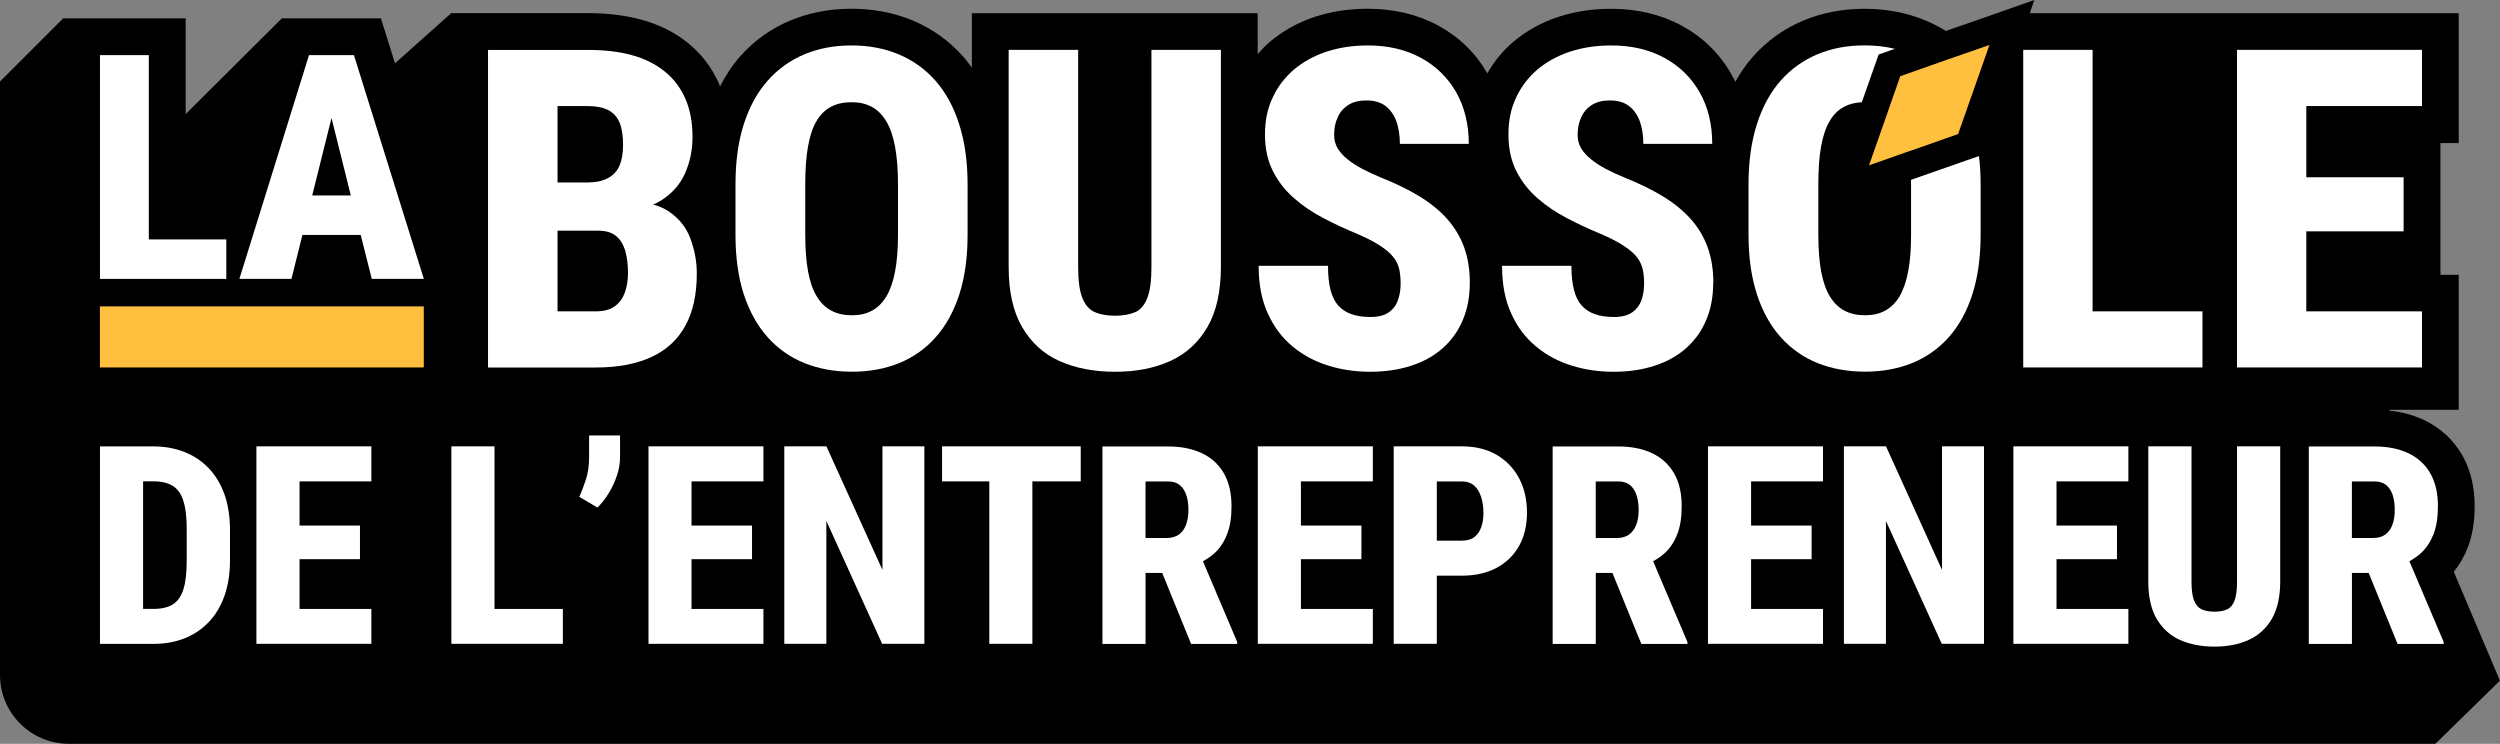
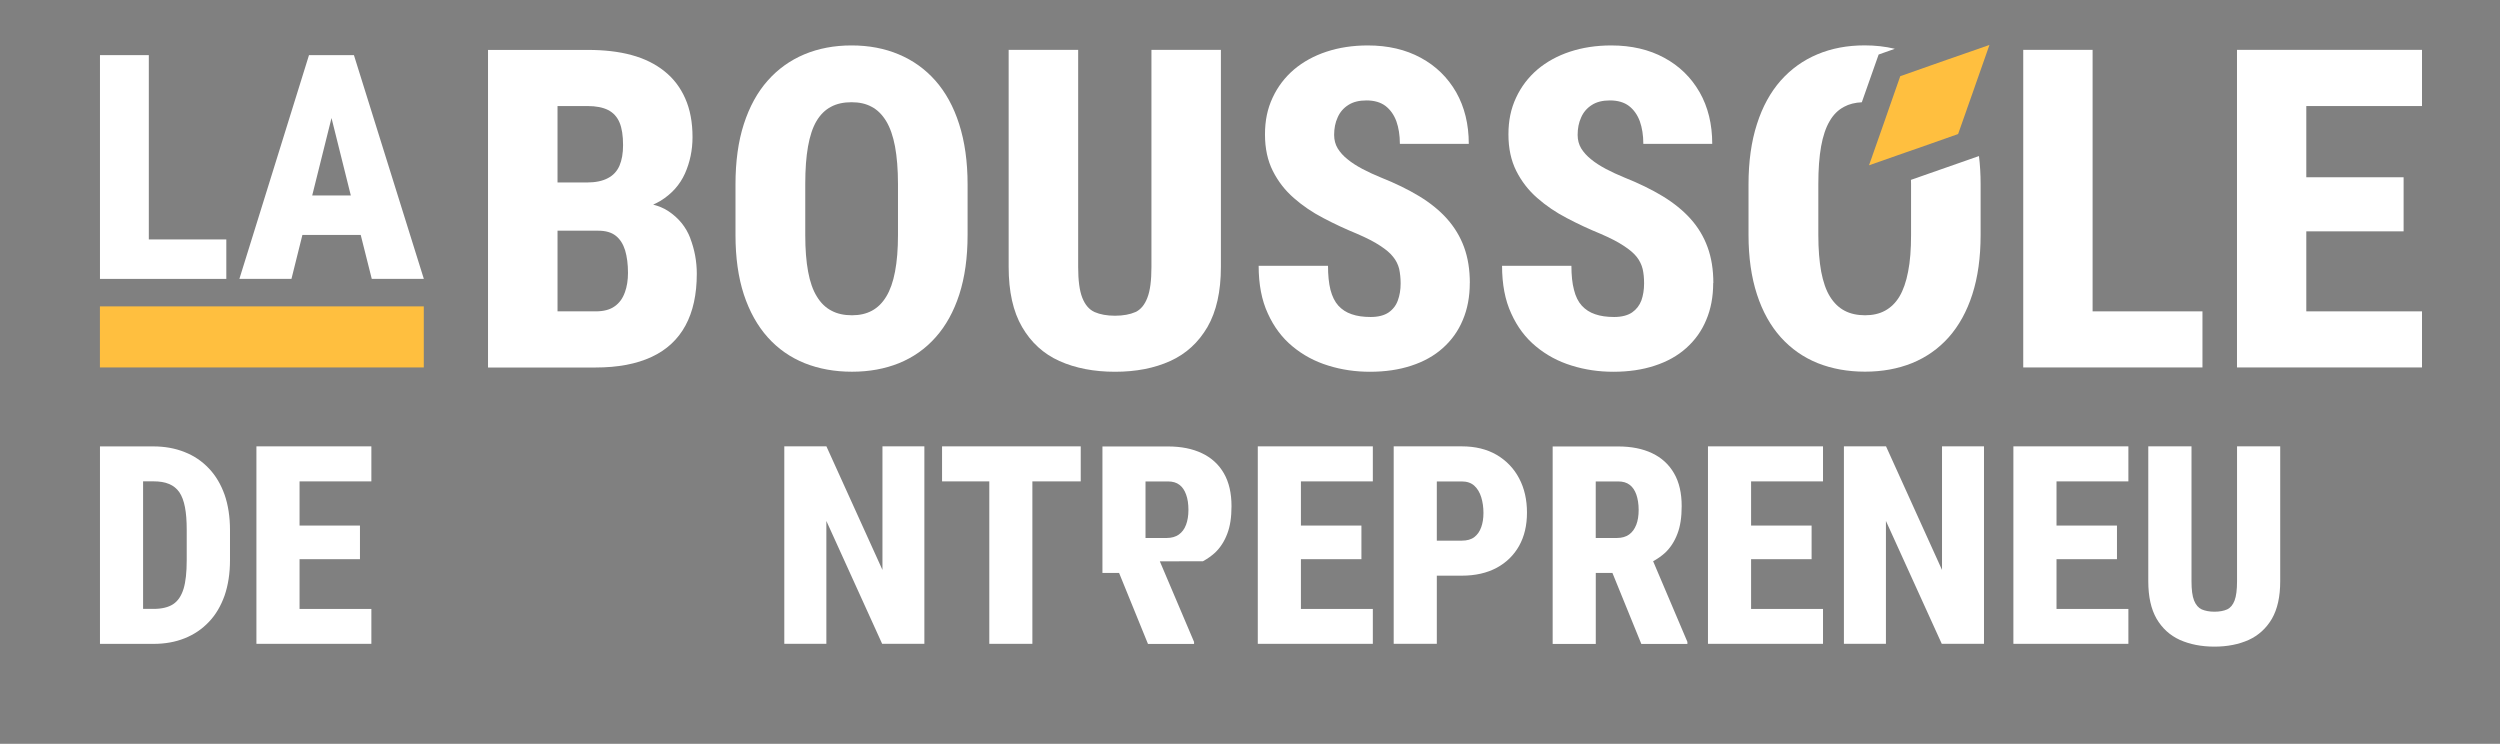
<svg xmlns="http://www.w3.org/2000/svg" id="Calque_1" data-name="Calque 1" viewBox="39.29 39.32 497.42 147.99">
  <rect x="39.29" y="39.32" width="497.42" height="147.99" fill="#808080" stroke="none" />
  <defs>
    <style>      .cls-1 {        fill: #ffbf3f;      }      .cls-2 {        fill: #fff;      }    </style>
  </defs>
-   <path d="M536.71,174.74l-12.86,12.57H52.98c-7.56,0-13.69-6.13-13.69-13.71V55.54l12.57-12.57h24.37v19.05l19.14-19.05h19.71l1.61,5.14,1.19,3.81,11.2-9.99.02.07v-.07h27.1c3.92,0,7.5.44,10.67,1.3,3.51.95,6.62,2.49,9.2,4.56,2.73,2.18,4.85,4.94,6.28,8.18.07.18.13.37.2.55,1.13-2.21,2.45-4.23,4.01-5.98,2.76-3.11,6.09-5.51,9.94-7.12,3.7-1.56,7.81-2.36,12.22-2.36s8.53.81,12.24,2.36c3.82,1.61,7.17,4.01,9.94,7.12.62.71,1.21,1.46,1.76,2.23v-10.83h56.87v8.16c.77-.88,1.57-1.74,2.49-2.51,2.53-2.14,5.53-3.81,8.89-4.92,3.22-1.06,6.75-1.61,10.5-1.61,5.23,0,9.96,1.13,14.05,3.35,4.15,2.25,7.43,5.45,9.77,9.5,1.37-2.4,3.09-4.52,5.22-6.31,2.53-2.14,5.53-3.81,8.89-4.92,3.22-1.06,6.77-1.61,10.5-1.61,5.23,0,9.97,1.13,14.05,3.35,4.21,2.29,7.54,5.53,9.88,9.66.29.49.55.99.81,1.5,1.02-1.85,2.2-3.53,3.53-5.03,2.76-3.11,6.11-5.51,9.94-7.12,3.71-1.56,7.83-2.36,12.24-2.36s8.53.81,12.22,2.36c1.37.59,2.71,1.26,3.95,2.05l6.84-2.38,1.21-.42,2.07-.73,7.48-2.63-.91,2.63h85.35v25.84h-3.64v24.9l.02,1.3h3.62v26.86h-13.85l.13.18c2.49.27,4.78.9,6.84,1.87,3.24,1.56,5.78,3.88,7.56,6.95,1.65,2.87,2.49,6.31,2.49,10.17,0,3.09-.44,5.84-1.34,8.16-.71,1.85-1.65,3.48-2.82,4.9l9.19,21.67Z" />
  <rect class="cls-1" x="59.17" y="100.28" width="64.44" height="12.15" />
  <g>
    <path class="cls-2" d="M176.64,86.72c-.86-2.25-2.34-4.06-4.43-5.43-.86-.57-1.87-.97-2.96-1.26.51-.24,1.02-.48,1.46-.75,2.25-1.39,3.86-3.2,4.87-5.45.99-2.23,1.5-4.65,1.5-7.23,0-2.95-.48-5.51-1.45-7.69-.95-2.16-2.32-3.97-4.14-5.42-1.81-1.45-3.99-2.53-6.55-3.22-2.56-.7-5.47-1.02-8.75-1.02h-19.8v63.19h21.41c4.43,0,8.12-.7,11.13-2.1s5.25-3.49,6.75-6.26c1.5-2.76,2.25-6.19,2.25-10.3,0-2.45-.44-4.81-1.3-7.05ZM150.22,60.42h5.98c1.68,0,3.04.27,4.08.79,1.04.53,1.79,1.35,2.27,2.47.48,1.13.71,2.63.71,4.52,0,1.63-.24,2.98-.71,4.08-.48,1.1-1.24,1.94-2.32,2.49-1.06.57-2.47.86-4.21.86h-5.8v-15.21ZM163.61,97.5c-.4,1.15-1.06,2.09-2.01,2.76-.93.68-2.2,1.01-3.79,1.01h-7.59v-16.05h8.07c1.5,0,2.67.33,3.53,1.02.86.68,1.46,1.65,1.85,2.89.37,1.26.57,2.74.57,4.47,0,1.45-.2,2.74-.62,3.9Z" />
    <path class="cls-2" d="M230.13,64.01c-1.1-3.46-2.69-6.33-4.72-8.64-2.05-2.31-4.46-4.04-7.3-5.23-2.82-1.19-5.95-1.78-9.39-1.78s-6.57.59-9.41,1.78c-2.82,1.19-5.25,2.93-7.28,5.23-2.05,2.31-3.62,5.18-4.74,8.64-1.12,3.46-1.66,7.47-1.66,12v10.06c0,4.48.55,8.44,1.66,11.84,1.12,3.39,2.71,6.24,4.76,8.53,2.05,2.29,4.5,3.99,7.34,5.14,2.84,1.13,5.97,1.7,9.42,1.7s6.53-.57,9.35-1.7c2.82-1.15,5.25-2.85,7.28-5.14,2.05-2.29,3.62-5.14,4.72-8.53,1.1-3.4,1.65-7.36,1.65-11.84v-10.06c0-4.54-.57-8.55-1.68-12ZM217.96,86.08c0,2.84-.2,5.27-.59,7.3-.38,2.01-.97,3.68-1.74,4.94-.77,1.28-1.72,2.21-2.85,2.82-1.15.62-2.47.91-3.97.91-1.57,0-2.93-.29-4.08-.91-1.17-.6-2.14-1.54-2.91-2.82-.79-1.26-1.37-2.93-1.74-4.94-.38-2.03-.57-4.46-.57-7.3v-10.16c0-2.91.18-5.4.55-7.47.37-2.05.91-3.73,1.68-5.03.77-1.3,1.74-2.25,2.89-2.85,1.15-.62,2.51-.91,4.08-.91s2.87.29,4.01.91c1.15.6,2.1,1.56,2.89,2.85.79,1.3,1.37,2.98,1.76,5.03.38,2.07.59,4.56.59,7.47v10.16Z" />
    <path class="cls-2" d="M282.21,49.24v43.19c0,4.89-.9,8.88-2.67,11.95-1.79,3.07-4.25,5.34-7.41,6.77-3.15,1.43-6.81,2.14-10.98,2.14s-7.89-.71-11.07-2.14c-3.18-1.43-5.65-3.7-7.43-6.77-1.79-3.07-2.67-7.06-2.67-11.95v-43.19h13.83v43.19c0,2.69.27,4.74.82,6.13.55,1.41,1.37,2.36,2.45,2.85,1.1.48,2.45.73,4.06.73s3-.26,4.06-.73c1.06-.49,1.85-1.45,2.38-2.85.55-1.39.81-3.44.81-6.13v-43.19h13.82Z" />
    <path class="cls-2" d="M331.73,95.63c0,2.73-.46,5.18-1.39,7.36-.91,2.2-2.25,4.04-3.97,5.58-1.72,1.54-3.81,2.71-6.28,3.51-2.45.81-5.2,1.21-8.23,1.21-2.87,0-5.64-.4-8.29-1.23-2.67-.82-5.03-2.09-7.1-3.81-2.07-1.7-3.71-3.88-4.92-6.55-1.23-2.65-1.83-5.82-1.83-9.5h13.8c0,1.87.16,3.48.49,4.79.35,1.32.86,2.36,1.57,3.15.71.77,1.59,1.35,2.65,1.7,1.04.37,2.31.55,3.79.55s2.69-.31,3.57-.91c.86-.6,1.48-1.41,1.83-2.4.37-1.01.55-2.12.55-3.37,0-1.08-.11-2.03-.29-2.89-.22-.86-.6-1.65-1.19-2.38-.57-.75-1.45-1.48-2.6-2.23-1.15-.77-2.67-1.54-4.56-2.36-2.31-.95-4.56-1.99-6.75-3.15-2.18-1.13-4.14-2.47-5.87-3.99-1.74-1.52-3.13-3.31-4.17-5.38-1.04-2.07-1.56-4.48-1.56-7.26s.49-5.12,1.52-7.32c1.01-2.18,2.43-4.04,4.25-5.6,1.83-1.54,3.99-2.73,6.48-3.55,2.49-.82,5.22-1.24,8.2-1.24,4.03,0,7.54.82,10.54,2.45,3.02,1.63,5.36,3.92,7.05,6.86,1.66,2.93,2.51,6.35,2.51,10.27h-13.71c0-1.7-.24-3.2-.7-4.5-.48-1.28-1.19-2.29-2.16-3.04-.97-.73-2.23-1.1-3.79-1.1-1.45,0-2.65.29-3.61.91-.95.6-1.67,1.43-2.12,2.47-.48,1.04-.7,2.2-.7,3.48,0,1.01.24,1.9.71,2.69.48.77,1.12,1.5,1.96,2.16.82.68,1.79,1.3,2.95,1.92,1.13.6,2.38,1.17,3.72,1.72,2.84,1.13,5.36,2.36,7.58,3.7,2.2,1.34,4.06,2.84,5.54,4.5,1.48,1.67,2.62,3.53,3.39,5.64.77,2.1,1.15,4.48,1.15,7.14Z" />
    <path class="cls-2" d="M380.16,95.63c0,2.73-.46,5.18-1.39,7.36-.91,2.2-2.25,4.04-3.97,5.58s-3.81,2.71-6.28,3.51c-2.45.81-5.2,1.21-8.23,1.21-2.87,0-5.64-.4-8.29-1.23-2.67-.82-5.03-2.09-7.1-3.81-2.07-1.7-3.72-3.88-4.92-6.55-1.23-2.65-1.83-5.82-1.83-9.5h13.8c0,1.87.16,3.48.51,4.79.33,1.32.84,2.36,1.56,3.15.71.77,1.59,1.35,2.65,1.7,1.04.37,2.32.55,3.79.55s2.69-.31,3.57-.91c.86-.6,1.48-1.41,1.85-2.4.35-1.01.53-2.12.53-3.37,0-1.08-.09-2.03-.29-2.89-.22-.86-.6-1.65-1.17-2.38-.59-.75-1.46-1.48-2.62-2.23-1.15-.77-2.67-1.54-4.56-2.36-2.31-.95-4.56-1.99-6.75-3.15-2.18-1.13-4.14-2.47-5.87-3.99-1.74-1.52-3.13-3.31-4.17-5.38-1.04-2.07-1.56-4.48-1.56-7.26s.49-5.12,1.52-7.32c1.01-2.18,2.43-4.04,4.25-5.6,1.83-1.54,3.99-2.73,6.48-3.55,2.49-.82,5.22-1.24,8.2-1.24,4.03,0,7.54.82,10.54,2.45,3.02,1.63,5.36,3.92,7.05,6.86,1.67,2.93,2.51,6.35,2.51,10.27h-13.71c0-1.7-.24-3.2-.7-4.5-.48-1.28-1.19-2.29-2.16-3.04-.97-.73-2.23-1.1-3.79-1.1-1.45,0-2.65.29-3.6.91-.95.6-1.67,1.43-2.12,2.47-.48,1.04-.7,2.2-.7,3.48,0,1.01.24,1.9.71,2.69.48.77,1.13,1.5,1.96,2.16.82.68,1.79,1.3,2.95,1.92,1.13.6,2.38,1.17,3.71,1.72,2.84,1.13,5.36,2.36,7.58,3.7,2.2,1.34,4.06,2.84,5.55,4.5,1.5,1.67,2.62,3.53,3.39,5.64.77,2.1,1.15,4.48,1.15,7.14Z" />
    <path class="cls-2" d="M433.05,70.36l-2.32.82-6.75,2.36-4.45,1.56h-.02c.02.27.02.55.02.82v10.16c0,2.84-.18,5.27-.59,7.3-.38,2.01-.97,3.68-1.72,4.94-.77,1.28-1.74,2.21-2.87,2.82-1.13.62-2.47.91-3.97.91s-2.93-.29-4.08-.91c-1.15-.6-2.12-1.54-2.91-2.82-.79-1.26-1.35-2.93-1.74-4.94-.37-2.03-.57-4.46-.57-7.3v-10.16c0-2.91.18-5.4.55-7.47.37-2.05.93-3.73,1.7-5.03.75-1.3,1.72-2.25,2.87-2.85,1.01-.55,2.2-.84,3.53-.9l2.47-7.01.88-2.49,2.49-.88.73-.26c-1.89-.46-3.9-.68-6.02-.68-3.44,0-6.57.59-9.39,1.78-2.84,1.19-5.25,2.93-7.3,5.23-2.03,2.31-3.62,5.18-4.72,8.64-1.12,3.46-1.68,7.47-1.68,12v10.06c0,4.48.57,8.44,1.68,11.84,1.1,3.39,2.69,6.24,4.74,8.53,2.07,2.29,4.5,3.99,7.34,5.14,2.84,1.13,5.98,1.7,9.42,1.7s6.53-.57,9.35-1.7c2.82-1.15,5.25-2.85,7.3-5.14,2.03-2.29,3.61-5.14,4.7-8.53,1.1-3.4,1.65-7.36,1.65-11.84v-10.06c0-1.99-.11-3.88-.33-5.65Z" />
    <polygon class="cls-2" points="477.51 101.27 477.51 112.43 441.85 112.43 441.85 49.24 455.65 49.24 455.65 101.27 477.51 101.27" />
    <polygon class="cls-2" points="498.17 60.42 498.17 74.59 517.53 74.59 517.53 85.35 498.17 85.35 498.17 101.27 521.19 101.27 521.19 112.43 484.38 112.43 484.38 49.24 521.19 49.24 521.19 60.42 498.17 60.42" />
    <polygon class="cls-2" points="84.32 86.96 84.32 94.81 59.18 94.81 59.18 50.29 68.9 50.29 68.9 86.96 84.32 86.96" />
    <path class="cls-2" d="M109.7,50.29h-8.93l-13.85,44.52h10.36l2.18-8.75h11.6l2.2,8.75h10.36l-13.91-44.52ZM101.41,78.21l3.84-15.41,3.84,15.41h-7.69Z" />
-     <polygon class="cls-2" points="151.28 160.48 151.28 167.42 129.1 167.42 129.1 128.13 137.68 128.13 137.68 160.48 151.28 160.48" />
-     <path class="cls-2" d="M162.66,125.97v4.3c0,1.19-.2,2.42-.62,3.66-.42,1.26-.97,2.45-1.65,3.55-.68,1.12-1.43,2.05-2.23,2.82l-3.6-2.12c.46-1.06.9-2.21,1.32-3.48.4-1.24.62-2.73.62-4.43v-4.3h6.17Z" />
-     <polygon class="cls-2" points="176.88 135.1 176.88 143.89 188.92 143.89 188.92 150.58 176.88 150.58 176.88 160.48 191.19 160.48 191.19 167.42 168.32 167.42 168.32 128.13 191.19 128.13 191.19 135.1 176.88 135.1" />
    <polygon class="cls-2" points="223.21 128.13 223.21 167.42 214.81 167.42 203.71 142.97 203.71 167.42 195.34 167.42 195.34 128.13 203.72 128.13 214.87 152.72 214.87 128.13 223.21 128.13" />
    <polygon class="cls-2" points="254.32 128.13 254.32 135.1 244.7 135.1 244.7 167.42 236.13 167.42 236.13 135.1 226.73 135.1 226.73 128.13 254.32 128.13" />
-     <path class="cls-2" d="M278.64,150.99c.88-.49,1.68-1.04,2.4-1.7,1.04-.99,1.85-2.23,2.42-3.73.59-1.5.86-3.35.86-5.54,0-2.58-.5-4.76-1.52-6.53-1.01-1.76-2.47-3.09-4.36-3.99-1.88-.9-4.15-1.35-6.77-1.35h-13.03v39.29h8.58v-14.13h3.31l5.75,14.13h9.17v-.4l-6.81-16.03ZM275.27,143.74c-.31.84-.79,1.48-1.43,1.94-.62.44-1.43.68-2.4.68h-4.23v-11.25h4.45c.95,0,1.72.22,2.31.68.59.44,1.02,1.1,1.32,1.94.31.84.46,1.87.46,3.04s-.17,2.16-.48,2.98Z" />
+     <path class="cls-2" d="M278.64,150.99c.88-.49,1.68-1.04,2.4-1.7,1.04-.99,1.85-2.23,2.42-3.73.59-1.5.86-3.35.86-5.54,0-2.58-.5-4.76-1.52-6.53-1.01-1.76-2.47-3.09-4.36-3.99-1.88-.9-4.15-1.35-6.77-1.35h-13.03v39.29v-14.13h3.31l5.75,14.13h9.17v-.4l-6.81-16.03ZM275.27,143.74c-.31.84-.79,1.48-1.43,1.94-.62.44-1.43.68-2.4.68h-4.23v-11.25h4.45c.95,0,1.72.22,2.31.68.59.44,1.02,1.1,1.32,1.94.31.84.46,1.87.46,3.04s-.17,2.16-.48,2.98Z" />
    <polygon class="cls-2" points="298.13 135.1 298.13 143.89 310.17 143.89 310.17 150.58 298.13 150.58 298.13 160.48 312.44 160.48 312.44 167.42 289.55 167.42 289.55 128.13 312.44 128.13 312.44 135.1 298.13 135.1" />
    <path class="cls-2" d="M341.55,134.5c-1.04-1.98-2.54-3.53-4.46-4.67-1.94-1.13-4.25-1.7-6.94-1.7h-13.56v39.29h8.58v-13.56h4.98c2.69,0,5-.53,6.94-1.57,1.92-1.04,3.42-2.51,4.46-4.37s1.56-4.06,1.56-6.61-.51-4.83-1.56-6.81ZM334.01,144.2c-.29.84-.75,1.5-1.37,1.98-.62.48-1.46.71-2.49.71h-4.98v-11.78h4.98c1.02,0,1.87.29,2.49.86.62.57,1.08,1.34,1.37,2.29.29.95.44,1.99.44,3.11s-.15,2.01-.44,2.84Z" />
    <path class="cls-2" d="M368.21,150.99c.88-.49,1.68-1.04,2.4-1.7,1.04-.99,1.85-2.23,2.42-3.73.59-1.5.86-3.35.86-5.54,0-2.58-.49-4.76-1.52-6.53-1.01-1.76-2.47-3.09-4.35-3.99s-4.15-1.35-6.77-1.35h-13.03v39.29h8.58v-14.13h3.31l5.75,14.13h9.17v-.4l-6.81-16.03ZM364.85,143.74c-.33.84-.79,1.48-1.43,1.94-.62.44-1.43.68-2.4.68h-4.23v-11.25h4.45c.95,0,1.72.22,2.31.68.59.44,1.02,1.1,1.32,1.94.29.84.46,1.87.46,3.04s-.16,2.16-.48,2.98Z" />
    <polygon class="cls-2" points="387.7 135.1 387.7 143.89 399.74 143.89 399.74 150.58 387.7 150.58 387.7 160.48 402.01 160.48 402.01 167.42 379.12 167.42 379.12 128.13 402.01 128.13 402.01 135.1 387.7 135.1" />
    <polygon class="cls-2" points="434.04 128.13 434.04 167.42 425.64 167.42 414.53 142.97 414.53 167.42 406.17 167.42 406.17 128.13 414.55 128.13 425.69 152.72 425.69 128.13 434.04 128.13" />
    <polygon class="cls-2" points="448.47 135.1 448.47 143.89 460.5 143.89 460.5 150.58 448.47 150.58 448.47 160.48 462.77 160.48 462.77 167.42 439.89 167.42 439.89 128.13 462.77 128.13 462.77 135.1 448.47 135.1" />
    <path class="cls-2" d="M492.98,128.13v26.85c0,3.06-.55,5.53-1.65,7.45-1.12,1.9-2.65,3.31-4.61,4.21-1.96.88-4.23,1.34-6.83,1.34s-4.9-.46-6.88-1.34c-1.98-.9-3.51-2.31-4.63-4.21-1.1-1.92-1.65-4.39-1.65-7.45v-26.85h8.6v26.85c0,1.68.16,2.95.51,3.82.35.88.86,1.46,1.52,1.77.68.29,1.52.46,2.53.46s1.87-.16,2.53-.46c.66-.31,1.15-.9,1.48-1.77s.49-2.14.49-3.82v-26.85h8.58Z" />
-     <path class="cls-2" d="M518.69,150.99c.86-.49,1.68-1.04,2.38-1.7,1.04-.99,1.85-2.23,2.43-3.73.57-1.5.86-3.35.86-5.54,0-2.58-.51-4.76-1.52-6.53-1.02-1.76-2.47-3.09-4.35-3.99-1.9-.9-4.15-1.35-6.77-1.35h-13.05v39.29h8.58v-14.13h3.33l5.75,14.13h9.17v-.4l-6.81-16.03ZM515.3,143.74c-.31.84-.79,1.48-1.41,1.94-.62.44-1.43.68-2.4.68h-4.25v-11.25h4.46c.95,0,1.72.22,2.31.68.57.44,1.02,1.1,1.32,1.94.29.84.44,1.87.44,3.04s-.15,2.16-.48,2.98Z" />
    <path class="cls-2" d="M83.97,137.74c-.73-2.05-1.76-3.79-3.11-5.21-1.35-1.43-2.96-2.53-4.83-3.26-1.87-.75-3.95-1.13-6.22-1.13h-10.63v39.29h10.65c2.29,0,4.36-.37,6.22-1.12,1.87-.75,3.46-1.83,4.81-3.26,1.35-1.41,2.38-3.17,3.11-5.22.71-2.07,1.08-4.41,1.08-7.03v-6.02c0-2.64-.37-5-1.08-7.05ZM76.44,150.8c0,2.36-.2,4.25-.62,5.65-.44,1.43-1.12,2.45-2.09,3.09-.95.62-2.27.93-3.9.93h-2.07v-25.38h2.05c1.23,0,2.27.16,3.13.53.84.35,1.52.9,2.03,1.63.51.75.88,1.74,1.12,2.98.24,1.23.35,2.73.35,4.48v6.07Z" />
    <polygon class="cls-2" points="98.89 135.1 98.89 143.89 110.91 143.89 110.91 150.58 98.89 150.58 98.89 160.48 113.18 160.48 113.18 167.42 90.31 167.42 90.31 128.13 113.18 128.13 113.18 135.1 98.89 135.1" />
  </g>
  <polygon class="cls-1" points="435.13 48.25 434.53 49.96 434.53 49.97 433.76 52.15 432.46 55.85 431.77 57.83 430.61 61.1 430.61 61.12 428.89 65.99 422.14 68.37 419.1 69.43 418.32 69.7 411.16 72.21 411.84 70.31 411.84 70.29 414.29 63.33 415.08 61.05 417.38 54.48 423.42 52.35 423.55 52.3 423.57 52.3 426.75 51.18 431.53 49.52 434.53 48.47 435.13 48.25" />
</svg>